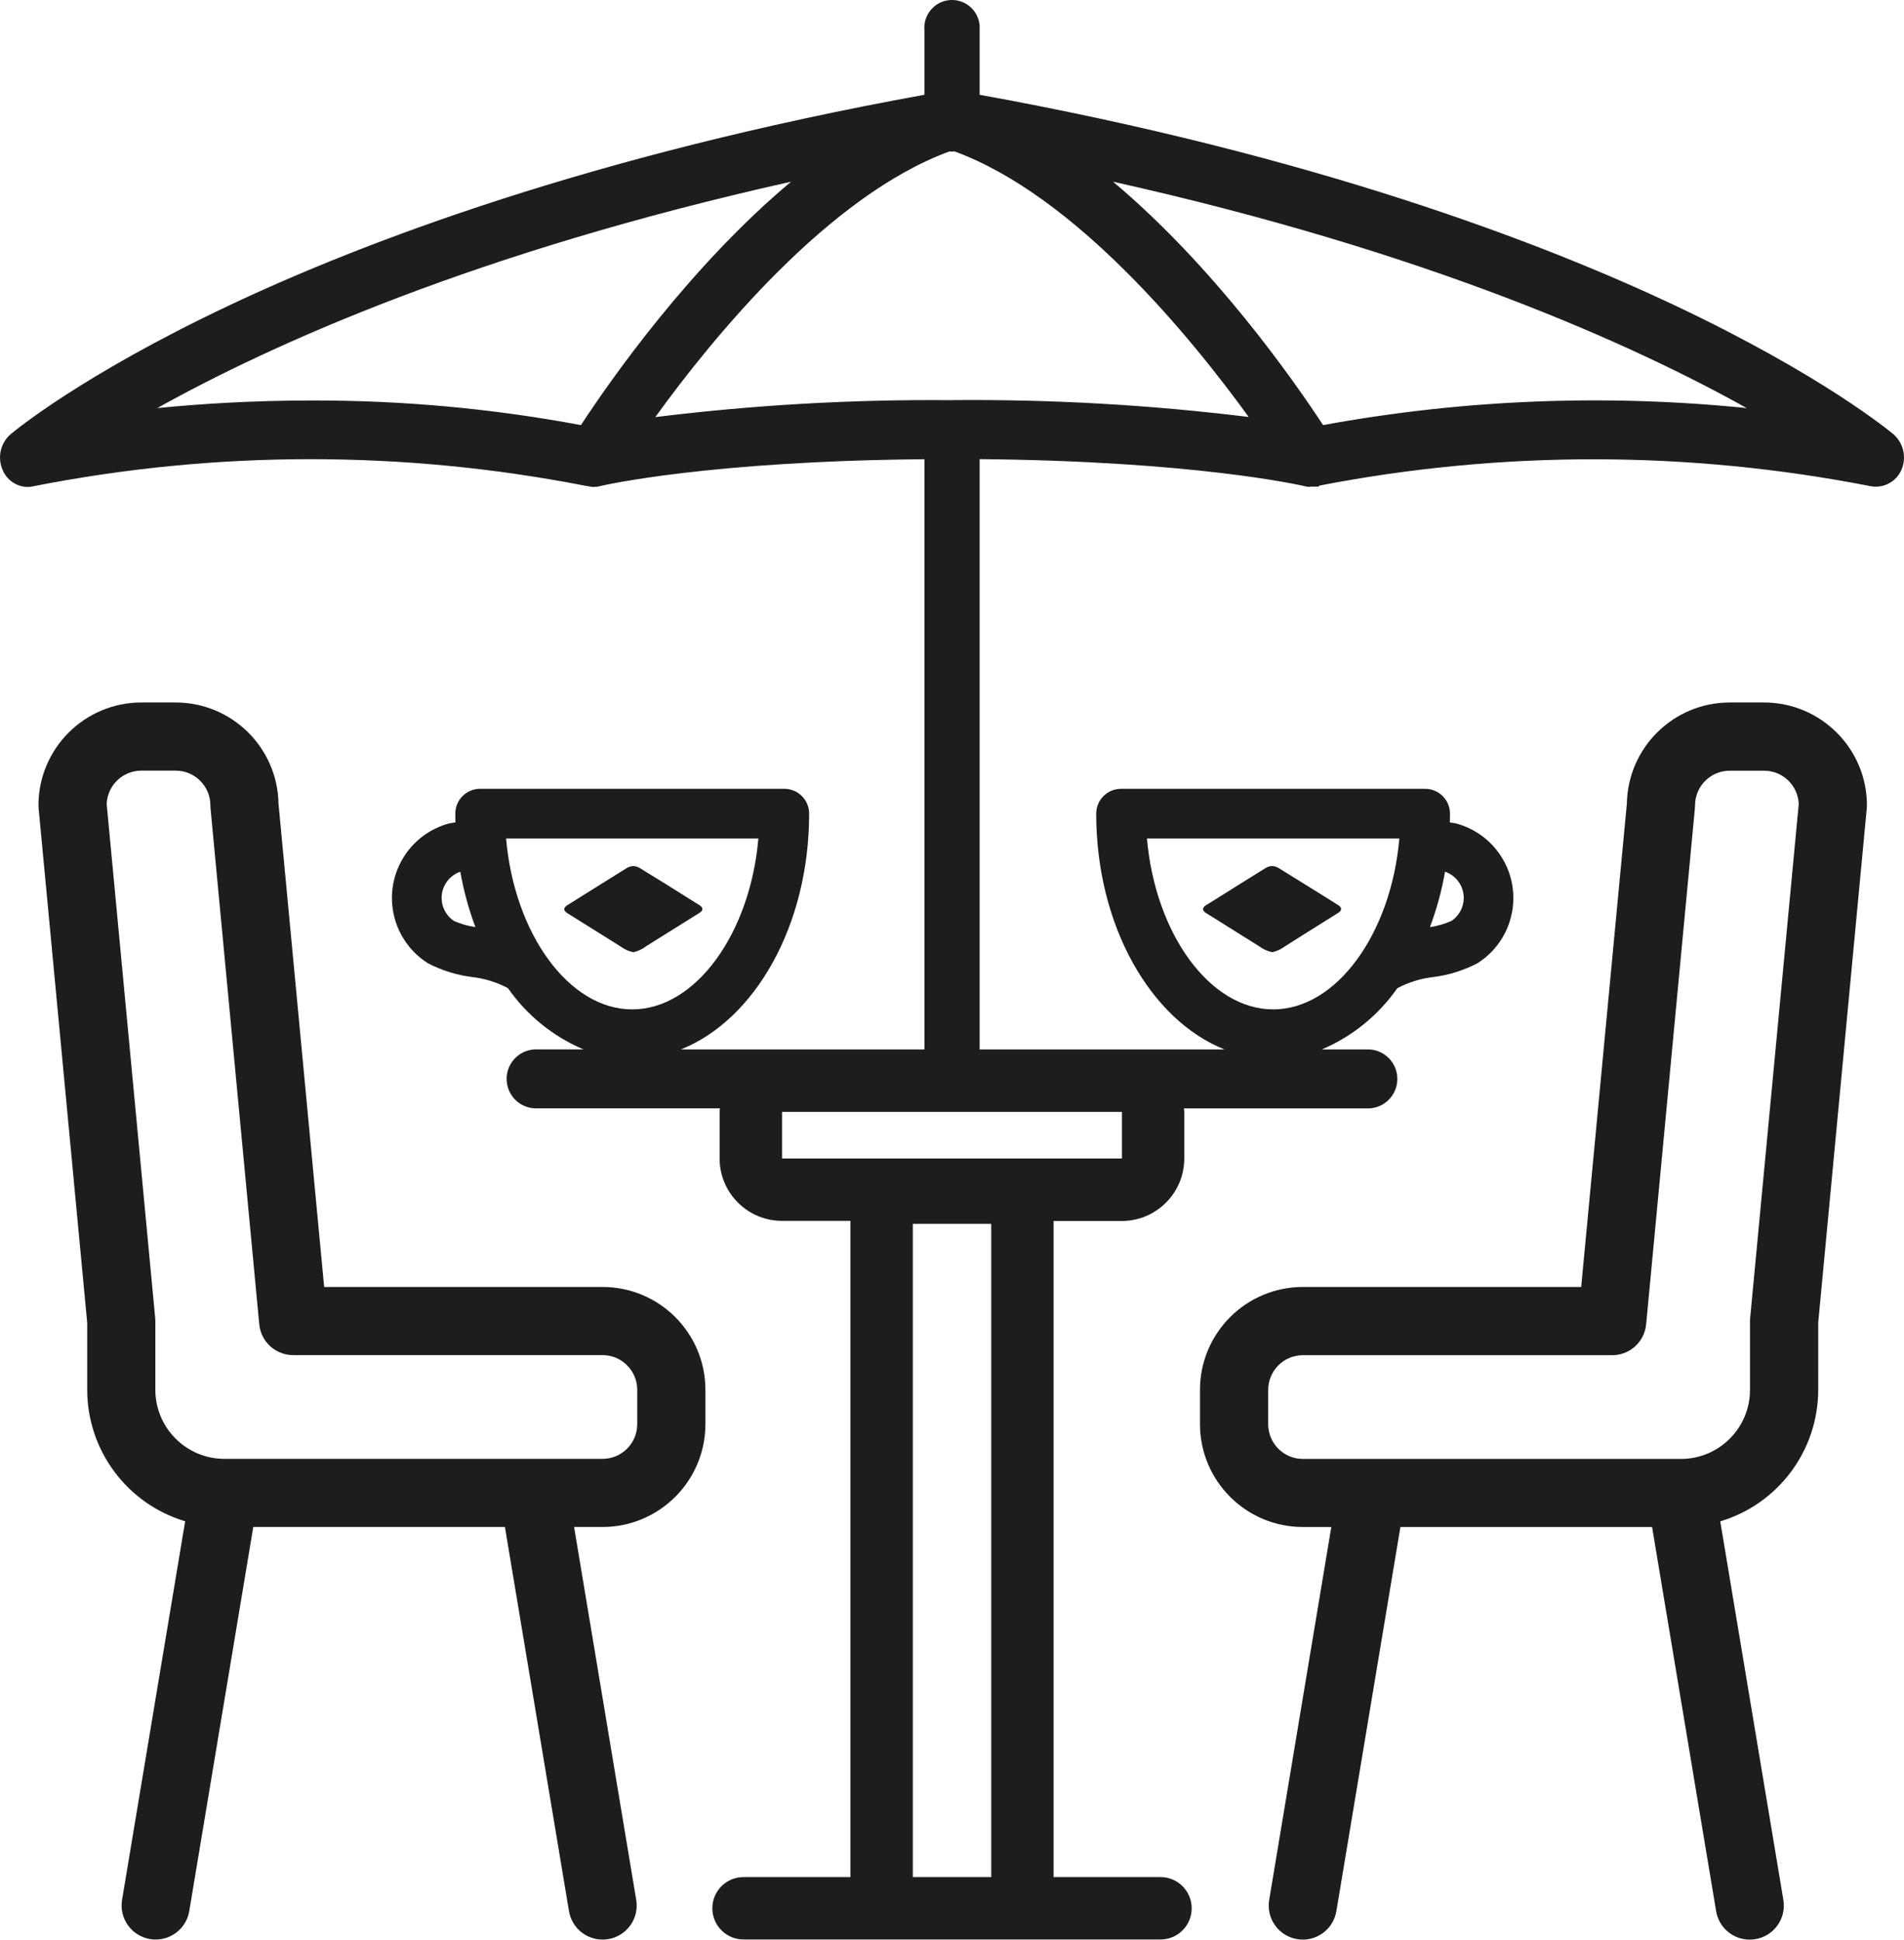
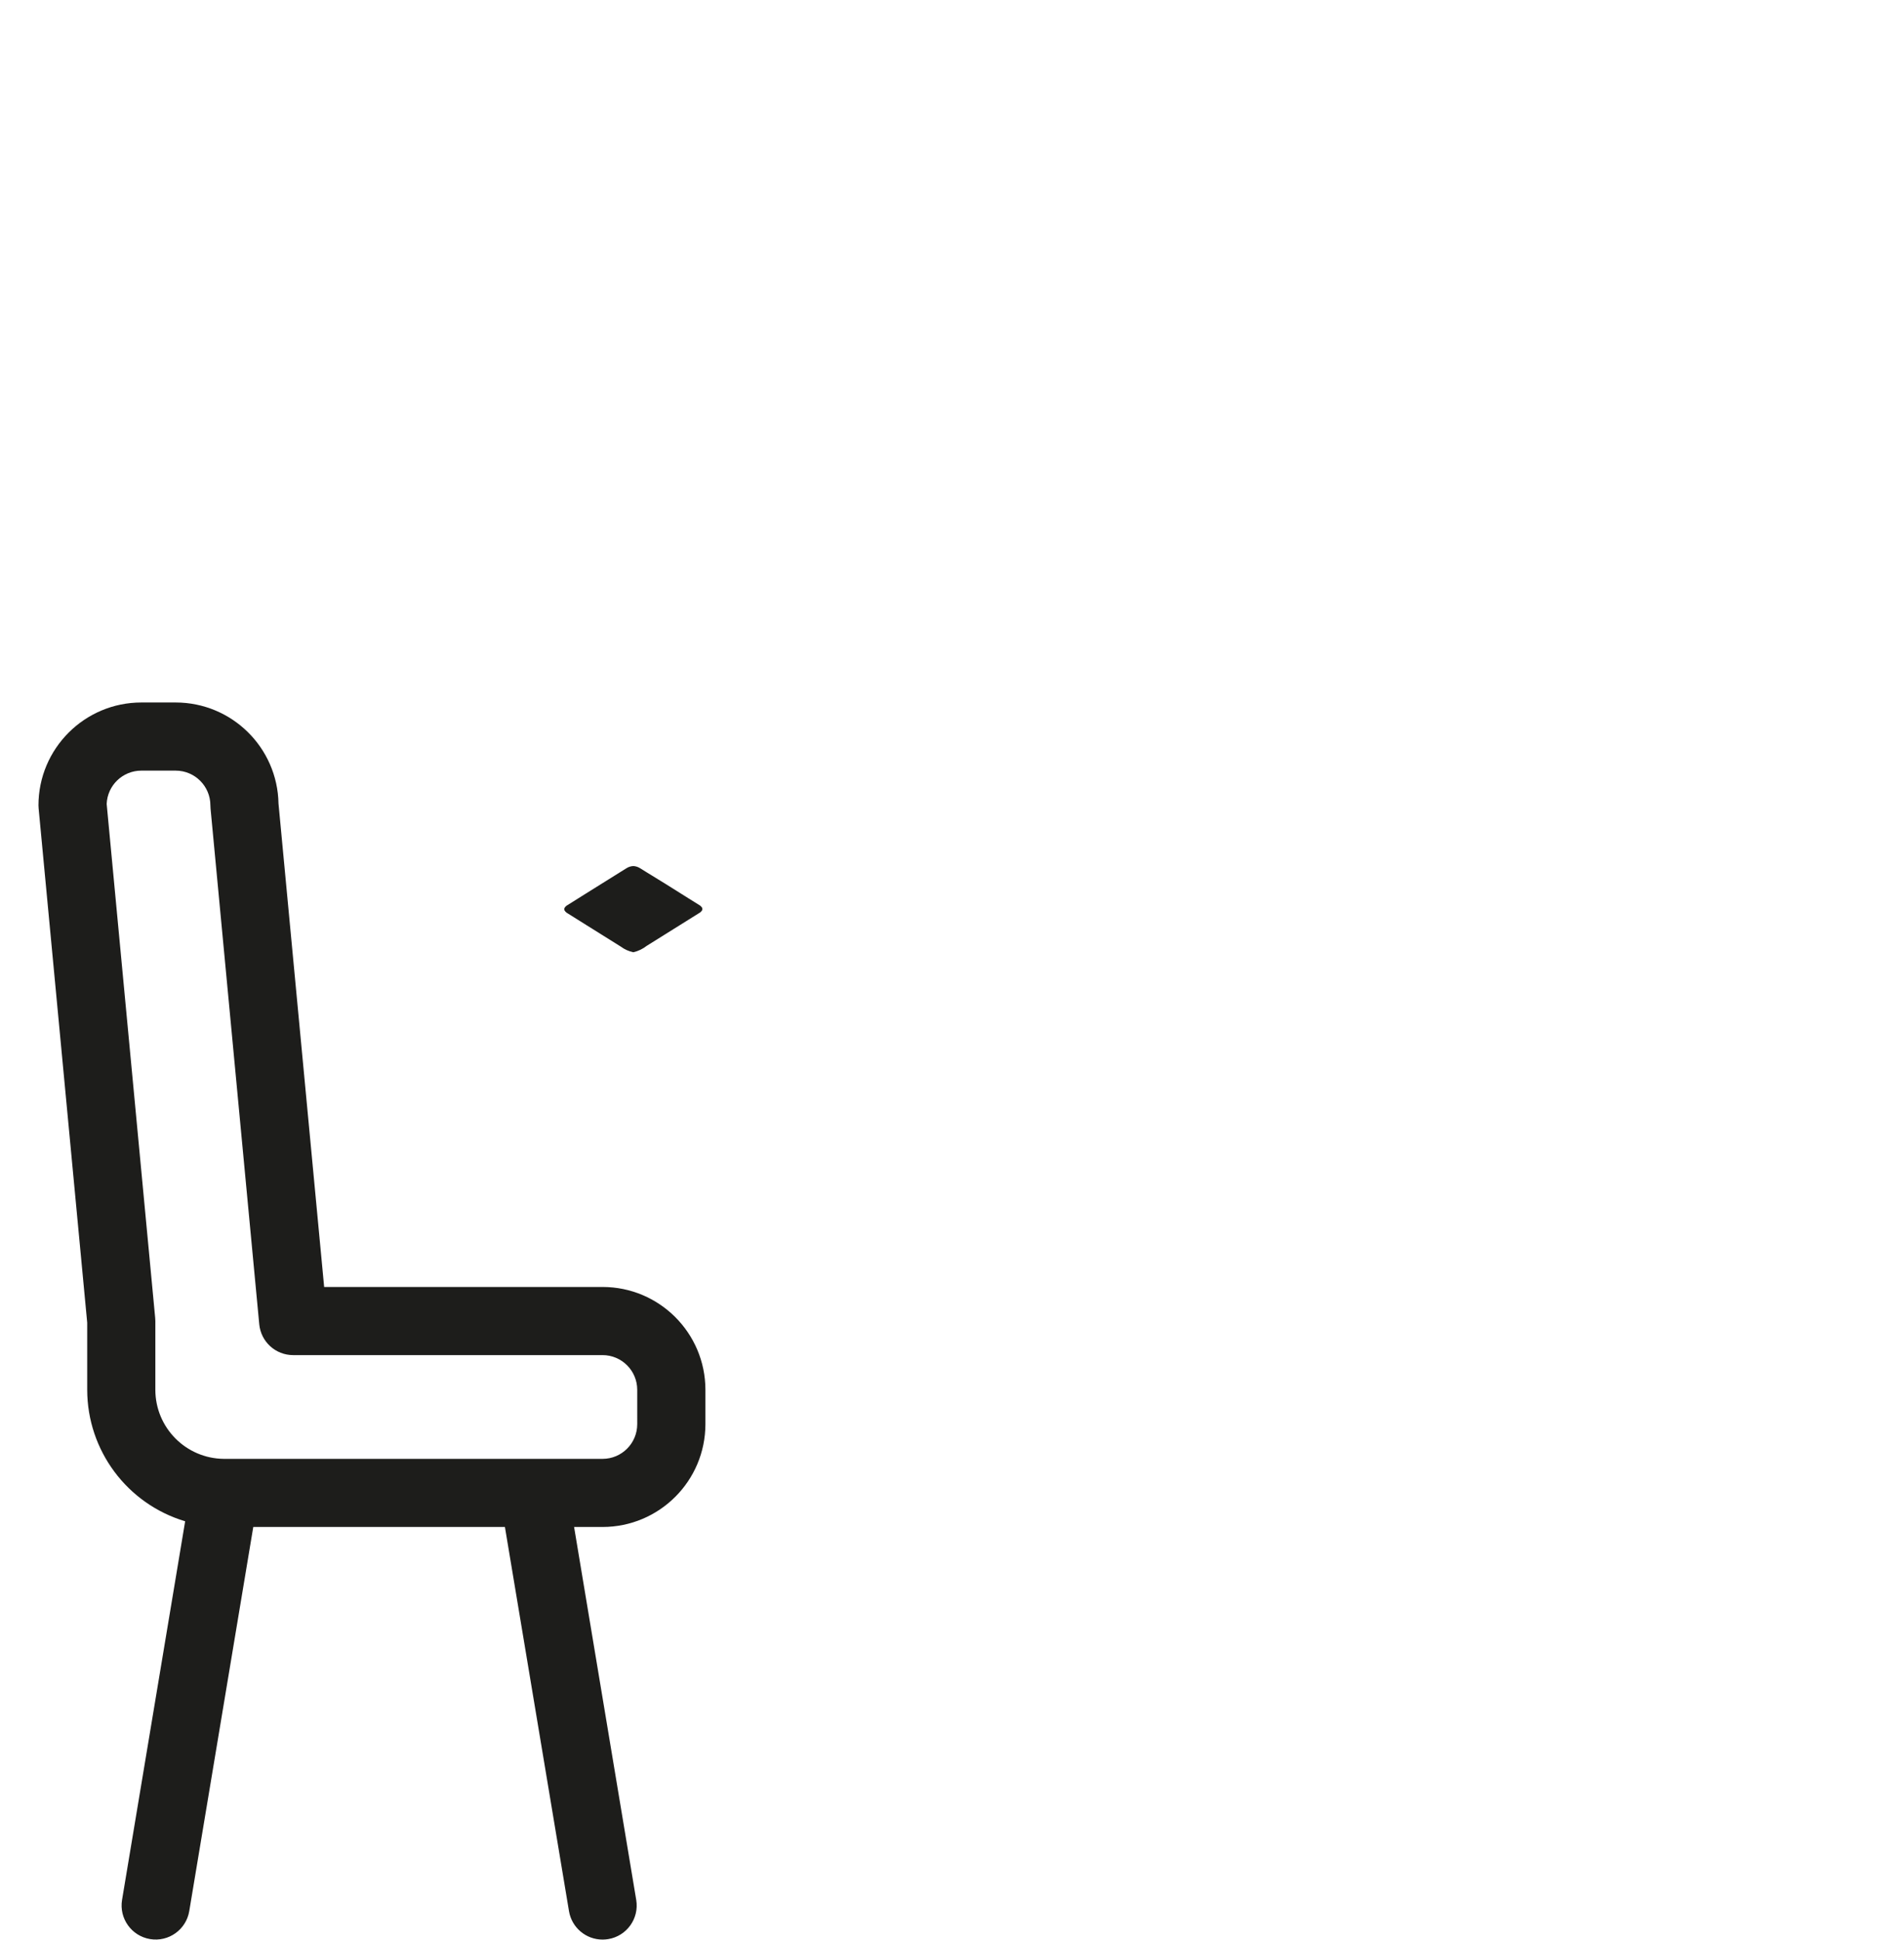
<svg xmlns="http://www.w3.org/2000/svg" version="1.1" id="Ebene_1" x="0px" y="0px" width="134.292px" height="136.79px" viewBox="35.087 19.62 134.292 136.79" xml:space="preserve">
  <g>
-     <path fill="#1D1D1B" d="M168.645,50.255c-0.201-0.166-4.959-4.151-15.453-9.108c-9.369-4.425-25.45-10.57-49.01-14.843v-4.6   c0.072-1.076-0.74-2.007-1.815-2.08s-2.007,0.739-2.08,1.815c-0.006,0.088-0.006,0.177,0,0.265v4.6   c-23.563,4.273-39.641,10.418-49.012,14.843c-10.5,4.959-15.255,8.942-15.454,9.11c-0.692,0.613-0.921,1.598-0.57,2.453   c0.283,0.744,0.99,1.24,1.786,1.253c0.144,0.001,0.287-0.017,0.426-0.054c12.832-2.528,26.032-2.541,38.869-0.038l0.546,0.092   l0.287-0.014c0.076-0.008,0.15-0.022,0.224-0.042c0.31-0.074,7.685-1.768,22.9-1.9v41.624h-17.18   C88.324,91.557,92.157,84.9,92.157,77c-0.001-0.967-0.785-1.751-1.752-1.752h-21.45c-0.968-0.001-1.754,0.783-1.755,1.751   c0,0,0,0,0,0.001c0,0.208,0,0.415,0.008,0.621c-0.13,0.014-0.263,0.034-0.391,0.058c-2.912,0.75-4.664,3.719-3.913,6.63   c0.346,1.342,1.191,2.501,2.362,3.242c0.964,0.503,2.01,0.832,3.089,0.969c0.895,0.1,1.763,0.367,2.559,0.789   c1.334,1.913,3.182,3.411,5.33,4.32h-3.471c-1.147,0.071-2.02,1.06-1.949,2.207c0.065,1.048,0.9,1.884,1.949,1.949h13.094   c-0.005,0.084-0.025,0.164-0.025,0.249v3.288c0.004,2.43,1.975,4.397,4.405,4.399h4.82V152h-7.542   c-1.215,0.002-2.198,0.988-2.196,2.203c0.002,1.213,0.984,2.195,2.196,2.197h29.417c1.216-0.002,2.199-0.989,2.197-2.204   c-0.002-1.212-0.984-2.194-2.197-2.196H109.4v-46.271h4.815c2.429-0.005,4.396-1.973,4.4-4.4v-3.292   c0-0.085-0.021-0.165-0.025-0.249h13.101c1.147-0.071,2.02-1.06,1.949-2.207c-0.066-1.048-0.901-1.884-1.949-1.949h-3.379   c2.148-0.91,3.996-2.407,5.33-4.32c0.796-0.422,1.664-0.69,2.56-0.789c1.079-0.138,2.124-0.466,3.089-0.969   c2.541-1.607,3.299-4.97,1.691-7.511c-0.741-1.171-1.9-2.016-3.243-2.362c-0.128-0.024-0.261-0.044-0.39-0.058   c0.006-0.206,0.008-0.413,0.008-0.621c-0.001-0.967-0.785-1.751-1.752-1.752h-21.448c-0.968,0-1.751,0.784-1.753,1.751   c0,7.894,3.834,14.556,9.051,16.63h-17.273V52c15.133,0.136,22.582,1.83,22.863,1.894c0.149,0.043,0.305,0.064,0.46,0.064v-0.02   h0.052h0.518l0.072-0.072c12.825-2.485,26.01-2.473,38.832,0.034c0.936,0.198,1.879-0.304,2.238-1.191   C169.566,51.853,169.337,50.868,168.645,50.255z M67.1,84.566c-0.896-0.602-1.135-1.815-0.533-2.711   c0.224-0.334,0.546-0.59,0.921-0.734l0.068-0.012c0.233,1.328,0.588,2.63,1.062,3.892C68.094,84.927,67.583,84.781,67.1,84.566z    M70.782,78.753h17.795c-0.579,6.692-4.419,12.054-8.9,12.054C75.196,90.807,71.362,85.445,70.782,78.753L70.782,78.753z    M99.47,152v-46.07H105V152H99.47z M114.221,101.323H90.245v-3.287h23.976V101.323z M137.005,81.107l0.069,0.012   c1.007,0.387,1.51,1.518,1.122,2.525c-0.144,0.375-0.4,0.697-0.734,0.921c-0.483,0.216-0.993,0.364-1.519,0.438   C136.418,83.74,136.773,82.437,137.005,81.107L137.005,81.107z M115.984,78.752h17.801c-0.579,6.692-4.417,12.054-8.9,12.054   C120.402,90.806,116.564,85.445,115.984,78.752L115.984,78.752z M76.061,49.6c-6.262-1.171-12.62-1.752-18.99-1.736   c-4.155,0-7.855,0.235-10.893,0.537c8.086-4.509,22.482-11.009,44.7-15.966C83.745,38.414,78.149,46.409,76.061,49.6z    M102.232,47.842c-6.995-0.063-13.985,0.336-20.926,1.194C85.383,43.4,93.542,33.412,102.052,30.3c0.12,0.012,0.241,0.012,0.361,0   c8.511,3.108,16.671,13.1,20.747,18.728c-6.942-0.856-13.934-1.254-20.928-1.19V47.842z M128.406,49.6   c-2.088-3.187-7.684-11.18-14.813-17.165c22.212,4.953,36.607,11.453,44.693,15.965C148.319,47.389,138.26,47.793,128.406,49.6z" />
    <path fill="#1D1D1B" d="M80.7,86.326l1.333-0.833c0.567-0.353,1.14-0.713,1.6-1l0.012-0.008c0.32-0.2,0.583-0.363,0.741-0.463   c0.088-0.046,0.164-0.116,0.218-0.2c0.031-0.059,0.031-0.129,0-0.188c-0.054-0.084-0.129-0.153-0.218-0.2   c-0.158-0.1-0.421-0.262-0.741-0.462l-0.012-0.008l-1.594-1L80.7,81.14c-0.172-0.108-0.331-0.206-0.465-0.289   c-0.144-0.092-0.309-0.146-0.48-0.154c-0.172,0.008-0.34,0.062-0.485,0.156l-0.4,0.249l-2.455,1.533   c-0.565,0.353-1.045,0.655-1.286,0.807c-0.089,0.046-0.165,0.115-0.218,0.2c-0.016,0.029-0.024,0.061-0.024,0.094   c-0.001,0.035,0.007,0.069,0.024,0.1c0.054,0.084,0.129,0.153,0.218,0.2c0.241,0.152,0.723,0.455,1.288,0.807   c0.8,0.5,1.766,1.1,2.453,1.534c0.263,0.196,0.566,0.332,0.887,0.4C80.1,86.697,80.422,86.543,80.7,86.326z" />
-     <path fill="#1D1D1B" d="M128.146,84.83c0.564-0.352,1.047-0.655,1.287-0.807c0.09-0.046,0.164-0.116,0.219-0.2   c0.016-0.031,0.024-0.065,0.023-0.1c0-0.033-0.008-0.065-0.023-0.094c-0.054-0.085-0.129-0.154-0.219-0.2   c-0.24-0.152-0.721-0.454-1.285-0.807l-2.455-1.522l-0.399-0.249c-0.146-0.094-0.313-0.148-0.485-0.156   c-0.17,0.009-0.336,0.062-0.48,0.154l-0.465,0.289l-1.336,0.833l-1.592,1l-0.014,0.008c-0.32,0.2-0.582,0.362-0.74,0.462   c-0.089,0.046-0.164,0.115-0.219,0.2c-0.031,0.059-0.031,0.129,0,0.188c0.055,0.084,0.13,0.153,0.219,0.2   c0.158,0.1,0.42,0.262,0.74,0.463l0.014,0.008c0.455,0.286,1.028,0.646,1.594,1l1.334,0.833c0.28,0.214,0.603,0.365,0.945,0.442   c0.321-0.068,0.624-0.205,0.887-0.4C126.381,85.933,127.348,85.331,128.146,84.83z" />
    <path fill="#1D1D1B" d="M77.588,110.382H57.95L54.73,76.29c-0.072-3.955-3.296-7.124-7.251-7.128h-2.424   c-4.004,0.003-7.25,3.248-7.255,7.252c0,0.075,0.004,0.151,0.012,0.226l3.426,36.26v4.735c0.005,4.276,2.812,8.044,6.908,9.272   l-4.45,26.699c-0.218,1.31,0.667,2.547,1.975,2.766c1.309,0.219,2.547-0.666,2.765-1.975l0,0l4.515-27.088H70.7l4.518,27.09   c0.192,1.158,1.194,2.008,2.368,2.008c0.134,0,0.268-0.012,0.4-0.033c1.308-0.217,2.192-1.452,1.976-2.76   c0-0.002,0-0.004-0.001-0.006l-4.382-26.299h2.012c4.003-0.006,7.246-3.25,7.25-7.252v-2.426   C84.836,113.629,81.592,110.385,77.588,110.382z M80.032,120.059c-0.001,1.35-1.095,2.444-2.444,2.446h-4.8   c-0.029-0.002-0.058-0.002-0.086,0H50.956c-0.029,0-0.053,0-0.078,0c-2.674-0.023-4.831-2.196-4.834-4.871v-4.849   c0-0.076-0.004-0.152-0.012-0.227L42.611,76.32c0.051-1.313,1.13-2.351,2.444-2.352h2.424c1.351,0.001,2.445,1.096,2.447,2.446   c0,0.075,0.003,0.151,0.011,0.226l3.436,36.372c0.116,1.234,1.152,2.178,2.391,2.176h21.824c1.35,0.003,2.443,1.097,2.444,2.446   V120.059z" />
-     <path fill="#1D1D1B" d="M159.508,69.162h-2.425c-3.955,0.004-7.179,3.174-7.25,7.128l-3.222,34.092h-19.637   c-4.003,0.006-7.246,3.249-7.25,7.252v2.425c0.004,4.003,3.247,7.246,7.25,7.252h2.012l-4.381,26.301   c-0.219,1.309,0.666,2.546,1.975,2.764c1.309,0.219,2.546-0.666,2.764-1.975l4.516-27.088h17.752l4.516,27.088   c0.191,1.159,1.193,2.009,2.368,2.009c0.134-0.001,0.268-0.012,0.399-0.033c1.309-0.216,2.193-1.452,1.977-2.76   c0-0.001-0.001-0.003-0.001-0.005l-4.451-26.7c4.097-1.228,6.903-4.995,6.909-9.272V112.9l3.423-36.258   c0.008-0.075,0.013-0.15,0.013-0.226C166.76,72.411,163.514,69.166,159.508,69.162z M158.529,112.563   c-0.008,0.074-0.012,0.15-0.012,0.227v4.85c-0.002,2.674-2.158,4.847-4.832,4.87c-0.028,0-0.052,0-0.08,0h-21.74   c-0.029-0.002-0.058-0.002-0.086,0h-4.801c-1.35-0.002-2.442-1.097-2.443-2.446v-2.424c0.001-1.351,1.094-2.444,2.443-2.447H148.8   c1.239,0.002,2.276-0.941,2.392-2.176l3.436-36.372c0.008-0.075,0.012-0.15,0.012-0.226c0.002-1.351,1.096-2.445,2.446-2.446h2.425   c1.314,0,2.393,1.039,2.444,2.352L158.529,112.563z" />
  </g>
</svg>